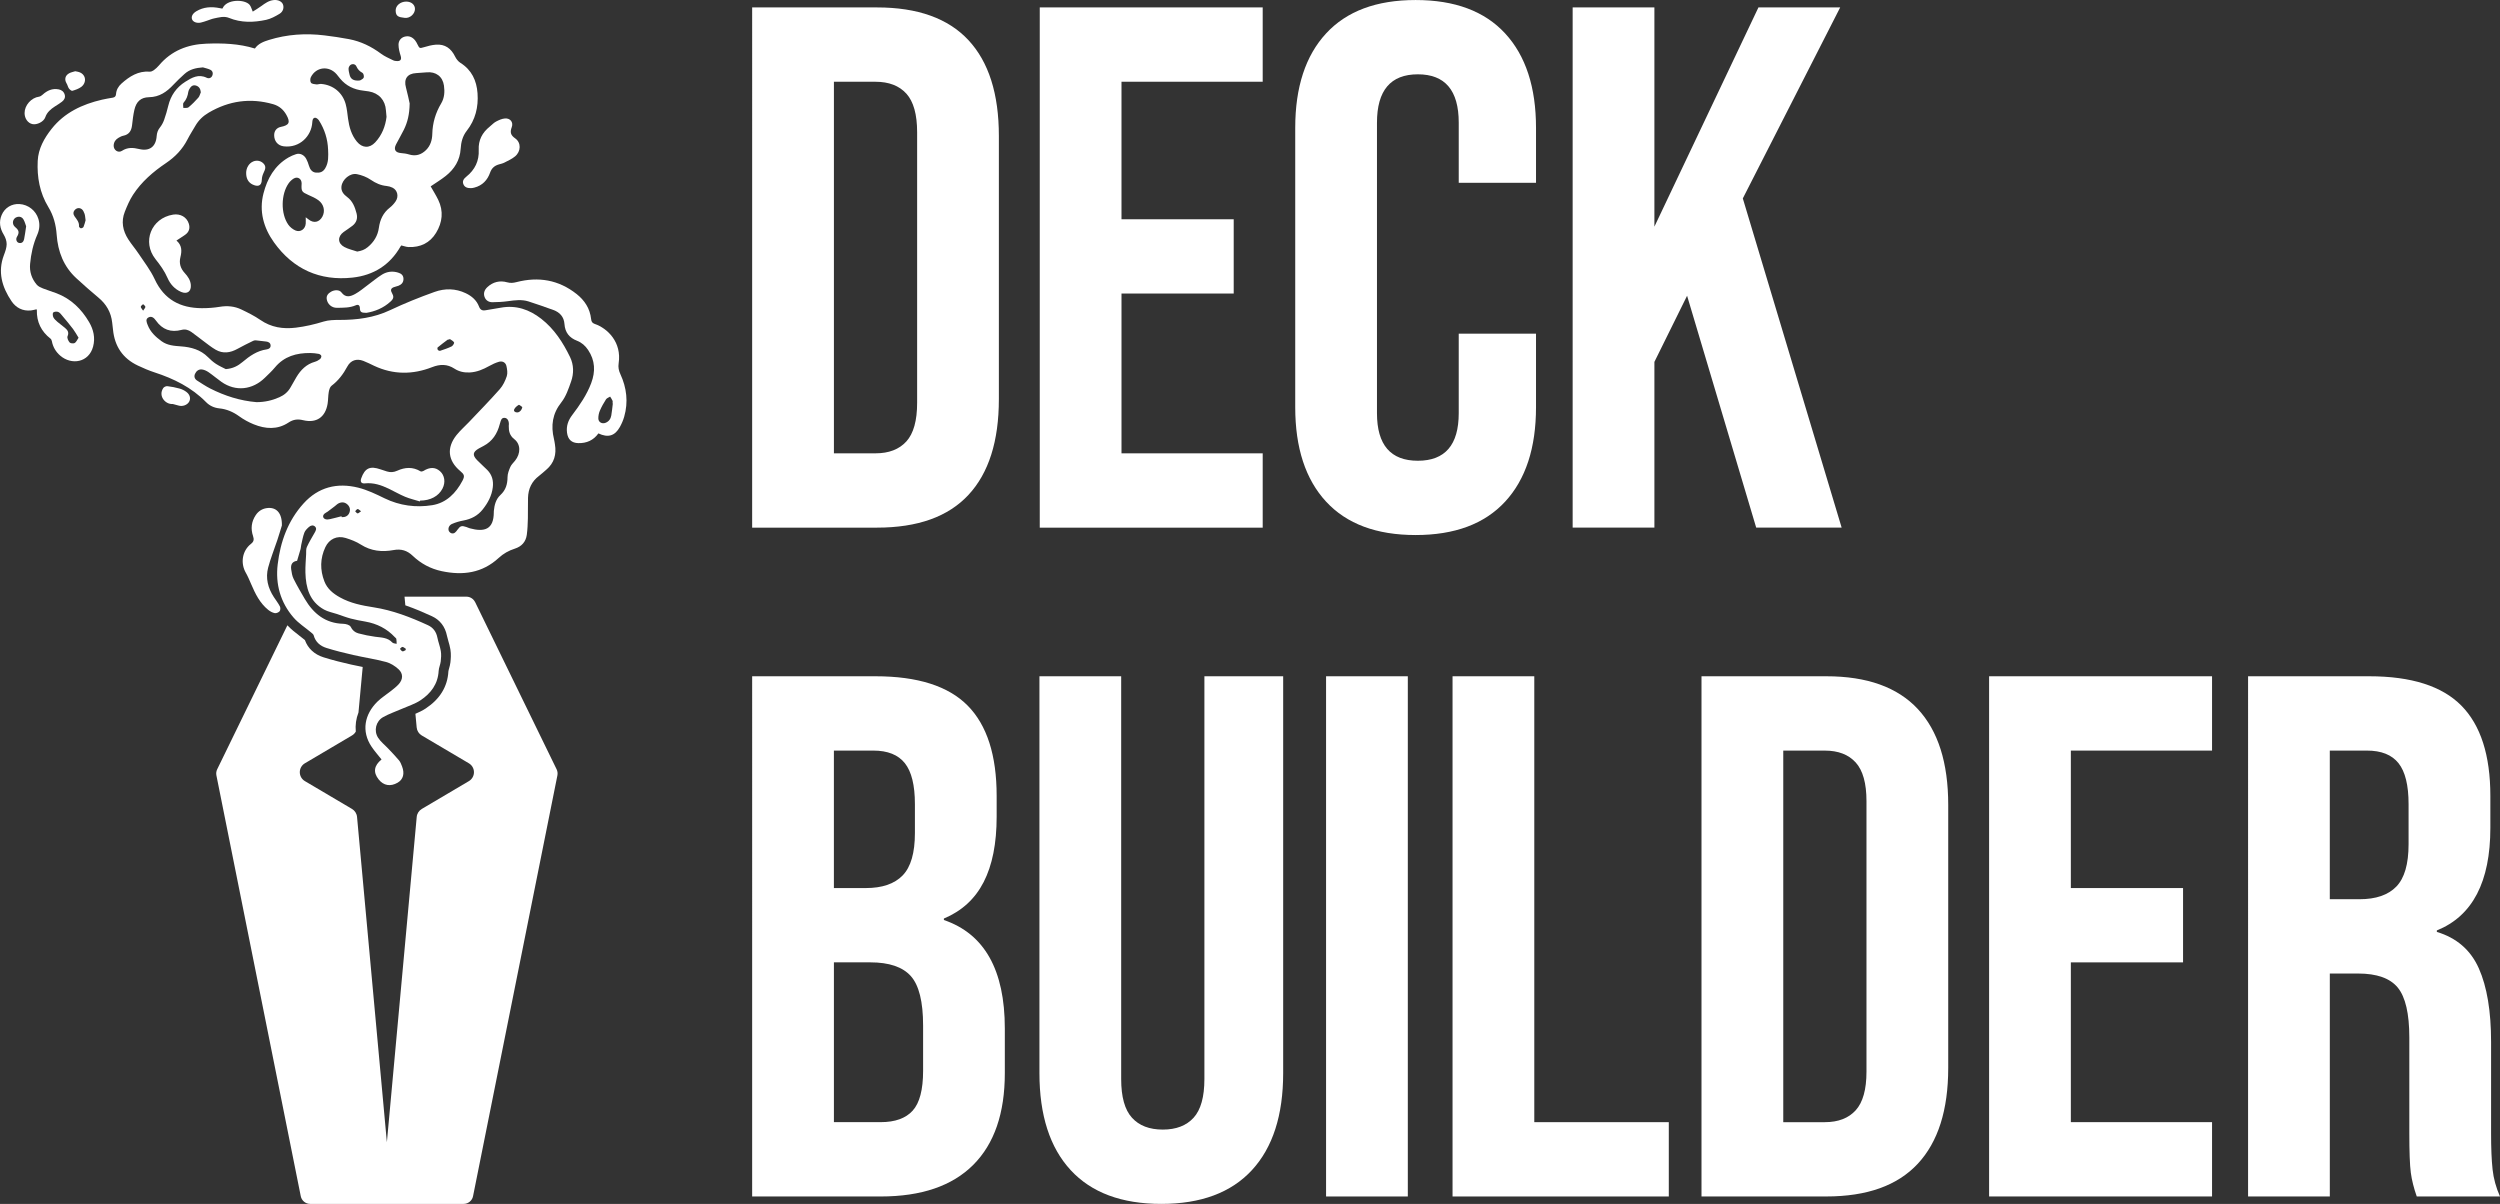
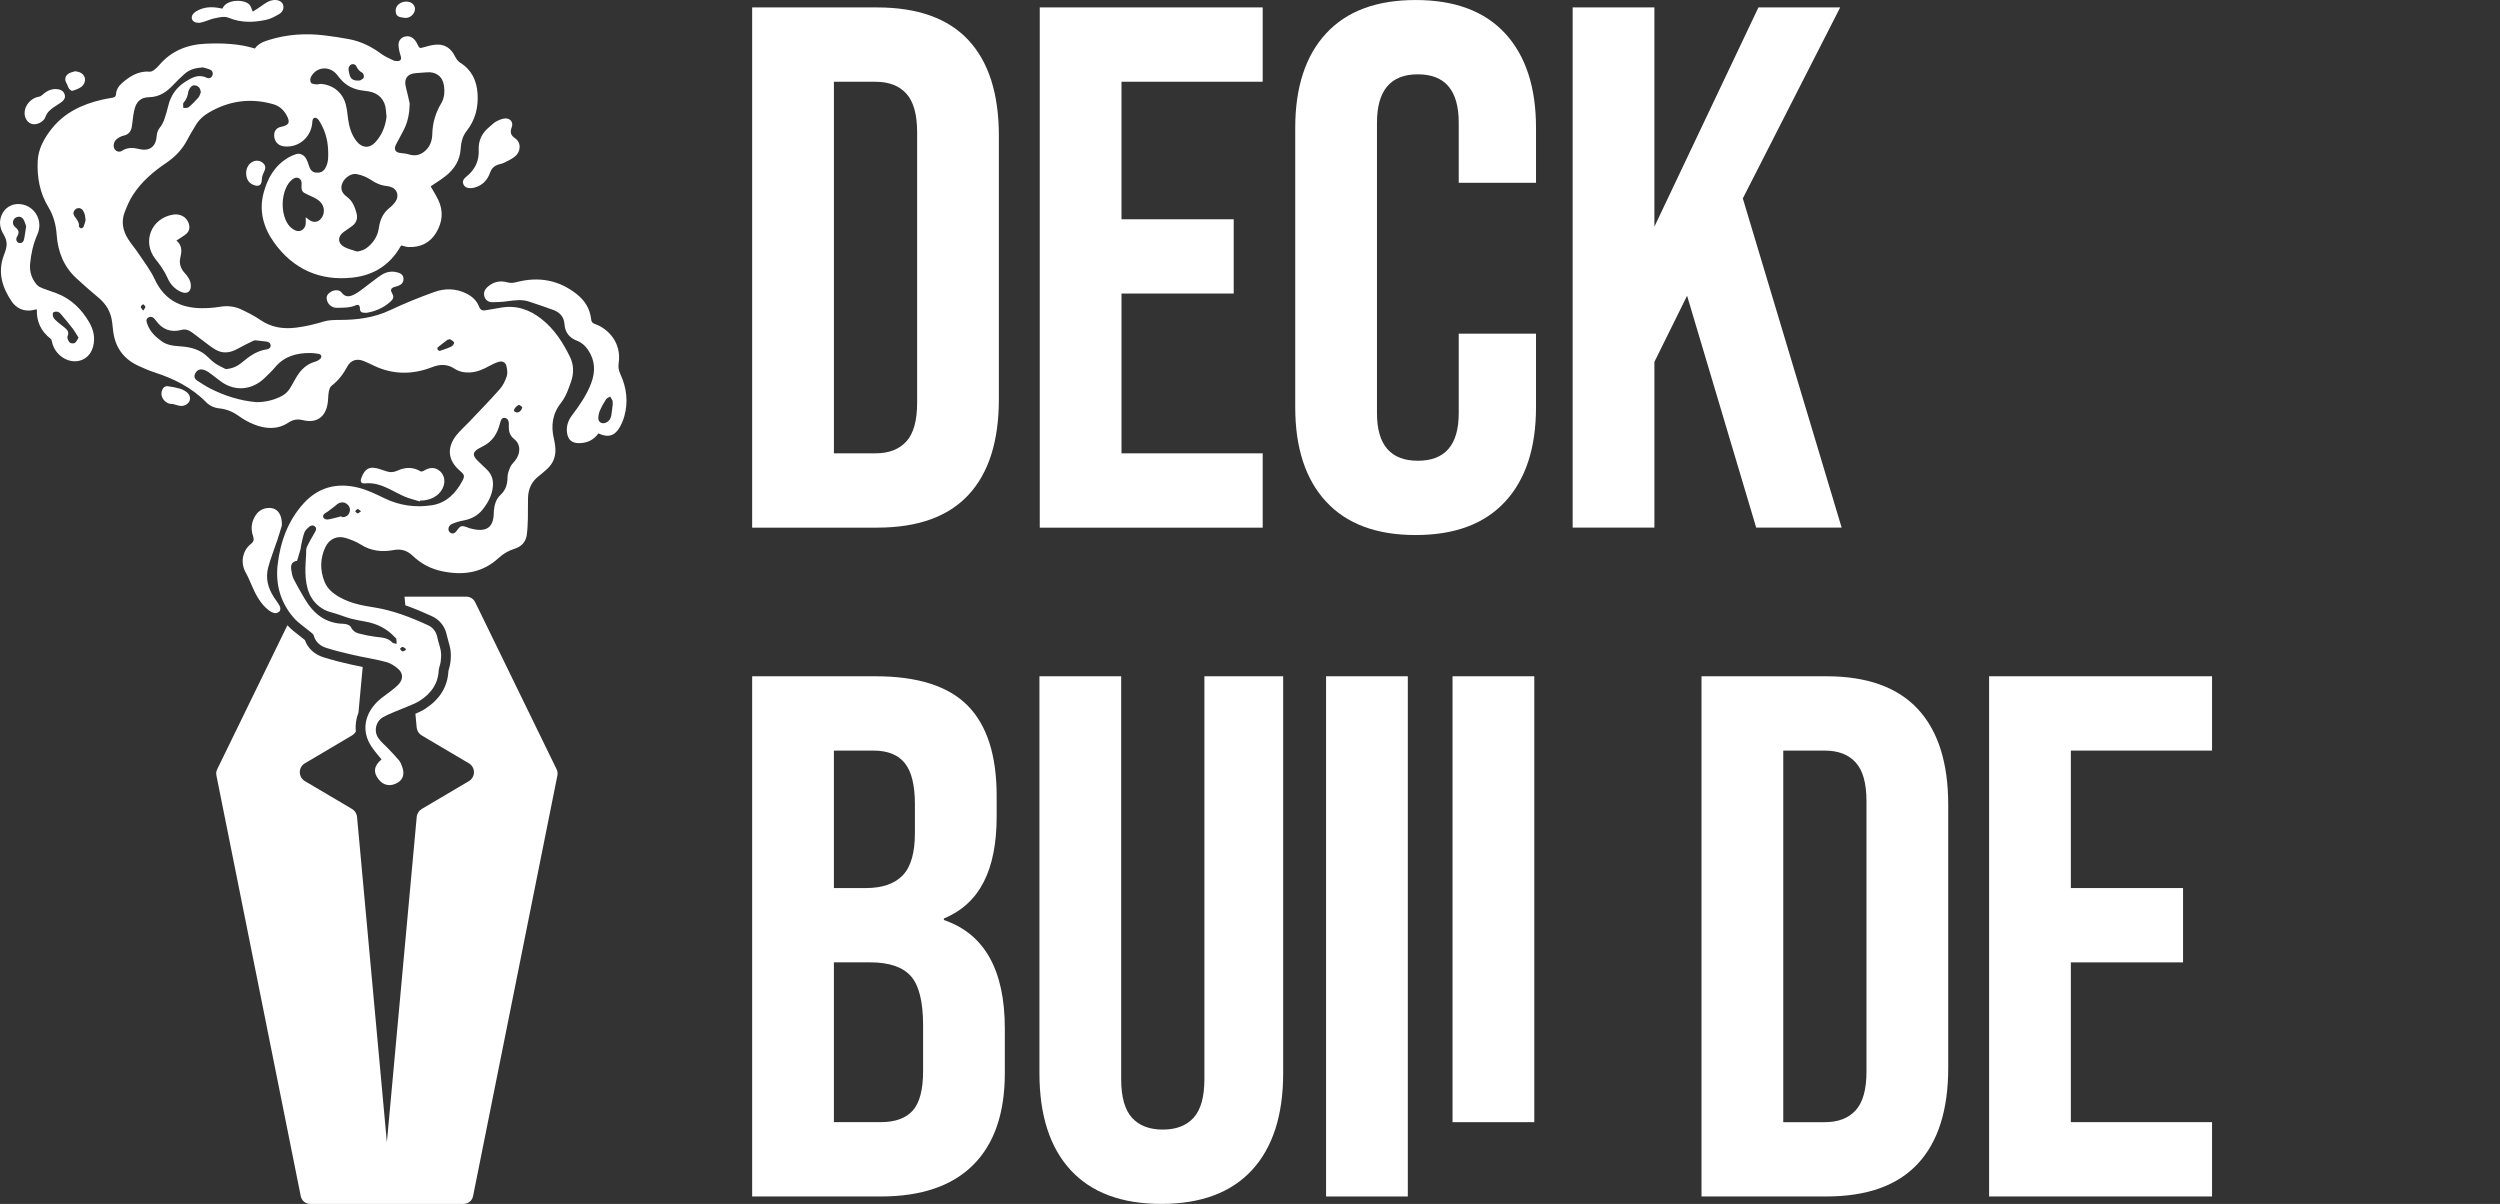
<svg xmlns="http://www.w3.org/2000/svg" xmlns:ns1="http://sodipodi.sourceforge.net/DTD/sodipodi-0.dtd" xmlns:ns2="http://www.inkscape.org/namespaces/inkscape" id="Ebene_2" viewBox="0 0 1272.61 612.84" version="1.1" ns1:docname="deck-builder.svg" ns2:version="1.0.2 (e86c870879, 2021-01-15, custom)">
  <rect x="0" y="0" width="1272.61" height="612.84" fill="#333333" stroke="none" />
  <defs id="defs84" />
  <ns1:namedview pagecolor="#ffffff" bordercolor="#666666" borderopacity="1" objecttolerance="10" gridtolerance="10" guidetolerance="10" ns2:pageopacity="0" ns2:pageshadow="2" ns2:window-width="2331" ns2:window-height="1849" id="namedview82" showgrid="false" ns2:zoom="1.1056019" ns2:cx="636.30499" ns2:cy="306.42001" ns2:window-x="0" ns2:window-y="0" ns2:window-maximized="0" ns2:current-layer="Ebene_2" />
  <g id="Ebene_1-2" style="fill:#ffffff">
    <g id="g54" style="fill:#ffffff">
      <g id="g22" style="fill:#ffffff">
        <path d="M148.64,313.42h0c.25,.32,.51,.63,.78,.94-.27-.31-.52-.63-.78-.94Z" id="path2" style="fill:#ffffff" />
        <path d="M152.57,317.38c-1.13-.94-2.2-1.92-3.15-3.01,.95,1.09,2.02,2.08,3.15,3.01Z" id="path4" style="fill:#ffffff" />
        <path d="M222.6,324.55c-.07-.37-.16-.72-.27-1.07,.1,.34,.19,.7,.27,1.07,.11,.58,.26,1.15,.41,1.72-.16-.57-.3-1.14-.41-1.72Z" id="path6" style="fill:#ffffff" />
        <path d="M155.16,304.9c.55,.93,1.13,1.83,1.74,2.68-.61-.85-1.18-1.75-1.74-2.68Z" id="path8" style="fill:#ffffff" />
        <path d="M213.94,356.46c-.94,.62-1.95,1.14-2.98,1.62h0c1.03-.48,2.04-1,2.98-1.62,5.29-3.49,8.93-8.26,9.3-14.98,.03-.61,.16-1.22,.32-1.82-.16,.6-.29,1.21-.32,1.82-.38,6.72-4.01,11.49-9.3,14.98Z" id="path10" style="fill:#ffffff" />
        <path d="M178.49,319.05c.23,.45,.48,.86,.75,1.22-.27-.36-.52-.77-.75-1.22-.11-.23-.32-.43-.59-.62,.27,.18,.48,.39,.59,.62Z" id="path12" style="fill:#ffffff" />
        <path d="M185.08,334.51h0c-1.75-.34-3.5-.7-5.24-1.09-2.3-.52-4.59-1.07-6.88-1.66,2.28,.59,4.58,1.13,6.88,1.66,1.74,.4,3.49,.75,5.24,1.09Z" id="path14" style="fill:#ffffff" />
        <path d="M160.64,325.73c-.41-.68-.73-1.45-.96-2.31-.04-.14-.11-.28-.2-.41,.09,.13,.16,.27,.2,.41,.23,.86,.56,1.63,.96,2.31Z" id="path16" style="fill:#ffffff" />
        <path d="M241.82,306.48c-.82-1.68-2.53-2.75-4.4-2.75h-31.5l.41,4.4c5.04,1.75,9.63,3.75,13.54,5.55,4.08,1.88,6.72,5.3,7.64,9.9,.17,.84,.43,1.75,.71,2.71,.38,1.29,.81,2.75,1.06,4.31,.39,2.41,.2,4.8,0,6.61-.14,1.16-.42,2.16-.67,3.04-.17,.59-.34,1.2-.36,1.52-.43,7.75-4.32,14.1-11.54,18.87-1.71,1.13-3.49,1.96-5.25,2.71l.65,6.98c.16,1.68,1.11,3.18,2.56,4.04l24.02,14.19c1.6,.95,2.58,2.67,2.58,4.53s-.98,3.58-2.58,4.53l-24,14.18c-1.45,.86-2.41,2.36-2.56,4.05l-15.19,165.6-15.19-165.61c-.15-1.68-1.11-3.19-2.56-4.05l-24-14.18c-1.6-.95-2.58-2.67-2.58-4.53s.98-3.58,2.58-4.53l24.02-14.19c.81-.48,1.46-1.16,1.91-1.96-.32-3.27,.13-6.55,1.36-9.71l2.15-23.18c-1.94-.38-3.92-.77-5.89-1.22-4.17-.95-9.09-2.13-14.07-3.7-4.64-1.46-7.96-4.56-9.46-8.77-.02-.02-.05-.04-.07-.06-.88-.74-1.83-1.47-2.82-2.23-2.05-1.57-4.14-3.21-6.03-5.23l-35.73,73.3c-.47,.96-.61,2.06-.4,3.11l42.94,214.2c.46,2.29,2.47,3.93,4.8,3.93h78.1c2.33,0,4.34-1.65,4.8-3.93l42.94-214.2c.21-1.05,.07-2.14-.4-3.11l-41.49-85.12Z" id="path18" style="fill:#ffffff" />
        <path d="M164.95,310.29c.94,.52,1.97,.89,3.02,1.21-1.05-.32-2.08-.69-3.02-1.21-.46-.26-.9-.52-1.32-.8,.42,.28,.86,.54,1.32,.8Z" id="path20" style="fill:#ffffff" />
      </g>
      <g id="g52" style="fill:#ffffff">
        <path d="M194.17,386.54c-1.67-2.12-3.47-4.14-4.97-6.35-5.41-7.97-3.6-16.62,2.91-23.02,2.08-2.05,4.63-3.61,6.92-5.44,1.35-1.08,2.74-2.14,3.89-3.4,2.28-2.48,2.4-5.44-.08-7.69-1.77-1.61-4.03-3.06-6.31-3.66-5.49-1.46-11.15-2.3-16.7-3.56-4.59-1.05-9.18-2.18-13.67-3.59-3.12-.98-5.56-2.98-6.48-6.41-.15-.57-.82-1.05-1.33-1.48-2.99-2.52-6.4-4.66-8.92-7.58-6.69-7.72-9.26-17.01-8.08-27.03,1.36-11.52,5.19-22.22,13.14-31.02,7.58-8.4,17.16-10.72,27.84-8.08,4.64,1.15,9.08,3.31,13.41,5.42,7.76,3.77,15.97,4.83,24.26,3.51,7.21-1.15,12.09-6.14,15.43-12.48,1.26-2.39,.88-3.21-1.16-4.91-6.28-5.26-7.03-11.84-1.89-18.29,1.89-2.37,4.23-4.39,6.33-6.61,5.27-5.56,10.63-11.04,15.7-16.77,1.63-1.84,2.78-4.26,3.56-6.61,.51-1.56,.2-3.53-.18-5.21-.4-1.76-2.02-2.64-3.78-2.13-1.74,.5-3.44,1.3-5.03,2.19-3.05,1.7-6.18,3.04-9.74,3.25-2.87,.17-5.52-.38-7.92-1.94-3.66-2.38-7.32-2.33-11.35-.76-9.88,3.87-19.78,3.9-29.52-.68-1.82-.86-3.62-1.79-5.5-2.51-3.4-1.3-6.41-.34-8.14,2.87-2.06,3.82-4.54,7.16-8.04,9.8-.82,.62-1.22,2.05-1.42,3.18-.35,1.98-.26,4.03-.59,6.02-1.15,6.83-5.71,9.96-12.44,8.33-2.78-.67-5.02-.42-7.46,1.2-5.64,3.74-11.73,3.31-17.71,.89-2.59-1.05-5.12-2.44-7.39-4.08-3.08-2.23-6.36-3.65-10.13-4.03-2.61-.27-4.92-1.32-6.75-3.19-7.35-7.47-16.4-11.93-26.22-15.13-2.89-.94-5.71-2.16-8.46-3.46-7.7-3.63-11.84-9.81-12.67-18.24-.12-1.2-.29-2.4-.42-3.61-.56-5.26-2.99-9.44-7.07-12.81-3.82-3.16-7.52-6.45-11.17-9.8-6.47-5.94-9.41-13.56-10.02-22.13-.36-5.05-1.58-9.75-4.22-14.08-4.42-7.25-5.84-15.28-5.43-23.57,.3-6.17,3.3-11.51,7.06-16.26,6.56-8.3,15.6-12.52,25.67-14.86,1.79-.42,3.62-.71,5.44-1.02,1.06-.18,1.61-.69,1.69-1.81,.16-2.18,1.19-3.96,2.79-5.39,4.1-3.66,8.54-6.5,14.39-6.05,.66,.05,1.46-.31,2.02-.72,.97-.72,1.89-1.54,2.66-2.46,6.29-7.49,14.61-10.71,24.07-11.06,8.29-.31,16.61-.06,24.76,2.47,1.71-2.51,4.41-3.52,7.18-4.38,9.23-2.86,18.67-3.47,28.22-2.31,4.17,.51,8.34,1.12,12.46,1.9,6.04,1.14,11.43,3.76,16.37,7.44,1.86,1.39,4.08,2.31,6.19,3.36,.59,.29,1.34,.36,2.02,.38,1.82,.04,2.3-.97,1.75-2.7-.58-1.82-1.07-3.75-1.08-5.64,0-1.95,1.15-3.56,3.15-4.1,2.16-.59,3.98,.23,5.34,1.97,.49,.63,.87,1.36,1.21,2.08,.94,1.96,1.15,1.95,3.15,1.35,2.02-.61,4.11-1.17,6.21-1.32,4.62-.34,7.73,1.93,9.73,6.04,.6,1.23,1.57,2.5,2.7,3.21,5.75,3.61,8.26,9,8.73,15.48,.51,7.02-1.09,13.53-5.51,19.15-2.13,2.72-2.87,5.82-3.08,9.17-.36,5.77-3.18,10.29-7.6,13.79-2.47,1.96-5.2,3.6-7.67,5.29,1.28,2.25,2.69,4.48,3.84,6.84,2.81,5.78,2.15,11.51-1.09,16.83-3.13,5.14-8.01,7.47-14.03,7.22-1.18-.05-2.34-.51-3.67-.82-.07,.09-.26,.28-.39,.52-5.4,9.5-13.81,14.69-24.41,15.85-16.69,1.82-30.23-4.28-40.01-17.94-5.3-7.4-7.67-15.87-5.34-24.91,1.93-7.51,5.62-14.14,12.65-18.25,1.23-.72,2.57-1.3,3.92-1.73,2-.65,4.1,.34,5.2,2.4,.59,1.1,1.03,2.31,1.38,3.51,.57,1.98,1.72,3.28,3.41,3.46,2,.21,3.64-.16,4.84-2.14,1.84-3.04,1.61-6.31,1.49-9.57-.2-5.34-1.77-10.31-4.64-14.82-.42-.66-1.41-1.47-2.03-1.39-1.12,.14-1.31,1.25-1.38,2.41-.4,6.78-6.3,13.13-14.52,12.15-3.05-.36-4.91-2.69-4.88-5.74,.03-2.18,1.3-3.73,3.42-4.16,4.26-.86,4.92-2.3,2.82-6.07-1.53-2.74-3.71-4.61-6.79-5.49-11.56-3.3-22.45-1.75-32.77,4.31-2.86,1.68-5.15,3.85-6.8,6.72-1.32,2.3-2.78,4.52-3.98,6.88-2.58,5.06-6.29,8.93-11.01,12.11-6.48,4.37-12.41,9.47-16.72,16.09-1.74,2.67-3.02,5.69-4.2,8.66-1.96,4.93-1.04,9.66,1.76,14.02,1.62,2.52,3.59,4.8,5.25,7.29,2.83,4.26,6.05,8.37,8.18,12.97,4.81,10.43,13.05,14.75,24.03,14.8,3.04,.01,6.11-.2,9.1-.7,3.84-.64,7.51-.31,10.97,1.34,3.32,1.59,6.66,3.24,9.67,5.32,5.56,3.83,11.55,4.75,18.1,3.96,4.83-.59,9.49-1.68,14.13-3.11,2.57-.79,5.44-.83,8.17-.83,8.89,0,17.46-1.08,25.67-4.97,7.38-3.49,14.99-6.55,22.68-9.3,5.2-1.86,10.65-1.81,15.84,.67,3.08,1.47,5.53,3.58,6.77,6.82,.6,1.59,1.6,2.14,3.18,1.88,2.61-.43,5.23-.84,7.84-1.32,7.81-1.45,14.6,.92,20.67,5.66,6.6,5.15,11.03,12.03,14.63,19.44,1.94,4,1.98,8.37,.53,12.5-1.29,3.66-2.59,7.58-4.94,10.55-4.57,5.76-5.42,11.87-3.77,18.69,.22,.89,.34,1.81,.49,2.72,.85,5.1-.35,9.49-4.41,12.92-1.23,1.04-2.4,2.16-3.69,3.13-3.73,2.81-5.48,6.61-5.6,11.18-.1,3.51,.02,7.03-.07,10.54-.08,2.76-.18,5.53-.55,8.27-.48,3.59-2.67,5.97-6.09,7.05-3.09,.98-5.83,2.52-8.18,4.69-8.41,7.76-18.26,9.06-29.04,6.77-5.7-1.21-10.6-3.86-14.77-7.83-2.81-2.69-5.85-3.63-9.75-2.91-5.8,1.08-11.42,.54-16.64-2.79-2.34-1.5-5.06-2.54-7.73-3.36-4.4-1.36-8.39,.52-10.34,4.66-2.69,5.72-2.77,11.57-.49,17.45,1.48,3.83,4.47,6.2,7.91,8.12,5.34,2.98,11.2,4.14,17.14,5.06,9.71,1.51,18.78,5.02,27.65,9.1,2.7,1.24,4.24,3.39,4.82,6.34,.46,2.31,1.37,4.53,1.74,6.85,.28,1.7,.16,3.5-.04,5.23-.19,1.64-.97,3.23-1.06,4.86-.38,6.72-4.01,11.49-9.3,14.98-2.83,1.87-6.22,2.91-9.37,4.3-3.2,1.41-6.56,2.53-9.59,4.24-3.7,2.08-4.88,6.93-2.55,10.52,1.34,2.08,3.42,3.67,5.15,5.51,1.85,1.96,3.73,3.9,5.46,5.96,.72,.86,1.15,2,1.56,3.07,1.43,3.7,.59,6.67-2.25,8.32-3.65,2.11-7.16,1.5-9.67-1.68-2.89-3.65-2.36-7.04,1.49-10.15Zm-12.33-258.48c2.23-.4,3.68-.88,5.38-2.28,3.1-2.55,5.09-5.81,5.64-9.8,.58-4.18,2.2-7.68,5.61-10.32,1.12-.87,2.12-1.98,2.92-3.16,1.71-2.49,.96-5.71-1.59-6.97-.91-.45-1.95-.75-2.96-.85-3.01-.29-5.55-1.42-8.07-3.14-2.06-1.41-4.6-2.4-7.07-2.89-3.49-.7-7.44,2.66-7.88,6.23-.3,2.45,1.16,4.12,2.87,5.38,2.86,2.12,3.96,5.12,4.81,8.32,.67,2.54,0,4.7-2.07,6.33-1.44,1.14-3.02,2.11-4.51,3.19-3.15,2.28-3.09,5.78,.35,7.62,2.03,1.09,4.37,1.58,6.58,2.34Zm26.69-75.31c-.09,5.6-1.11,9.54-2.93,13.26-1.24,2.53-2.69,4.95-3.98,7.46-1.34,2.62-.39,4.21,2.49,4.45,1.37,.11,2.76,.28,4.07,.69,3.4,1.06,6.25,.18,8.7-2.23,2.27-2.24,3.11-5.16,3.18-8.19,.14-5.62,1.65-10.75,4.53-15.56,1.65-2.77,1.86-5.9,1.41-9.06-.67-4.67-4.12-7.19-8.8-6.75-1.78,.17-3.56,.29-5.34,.39-4.54,.25-6.41,3-5.2,7.36,.87,3.15,1.48,6.37,1.9,8.19Zm-11.77,6.76c-.13-1.38-.24-2.36-.3-3.33-.34-5.19-3.56-8.77-8.71-9.65-.91-.15-1.82-.28-2.74-.38-4.78-.52-8.84-2.43-11.93-6.2-.58-.71-1.12-1.46-1.73-2.16-3.91-4.49-10.42-3.8-13.1,1.47-.4,.78-.42,2.21,.05,2.85,.45,.62,1.75,.74,2.71,.85,.83,.09,1.7-.3,2.53-.23,6.04,.52,10.82,4.38,12.43,10.26,.66,2.42,.87,4.97,1.21,7.47,.57,4.23,1.72,8.23,4.46,11.6,2.73,3.35,6.41,3.57,9.36,.41,3.49-3.74,5.21-8.32,5.76-12.98Zm62.21,157.4c.03-.29,.06-.57,.07-.86,.06-1.84-.74-3.2-2.05-3.33-1.74-.17-1.99,1.21-2.36,2.43-.08,.28-.18,.55-.25,.83-1.24,4.78-3.7,8.63-8.18,11-.81,.43-1.64,.84-2.44,1.3-3.11,1.78-3.38,3.38-.89,5.96,1.68,1.74,3.52,3.32,5.22,5.04,2.39,2.43,3.17,5.41,2.77,8.74-.51,4.32-2.48,7.96-5.14,11.31-2.53,3.19-5.82,4.88-9.77,5.62-2.01,.37-4.02,.94-5.88,1.77-1.2,.53-2.06,1.81-1.7,3.28,.14,.58,.85,1.3,1.43,1.46,1.47,.41,2.29-.7,3.05-1.76,1.48-2.03,2.13-2.24,4.54-1.44,.6,.2,1.16,.51,1.77,.67,7.41,2.02,12.19,.64,12.21-8.13,0-.23,0-.46,.02-.69,.29-3.05,1.05-6.01,3.34-8.12,2.74-2.53,3.61-5.52,3.63-9.12,.01-1.75,.72-3.56,1.44-5.21,.51-1.17,1.56-2.11,2.39-3.15,2.95-3.7,2.92-8.38-.4-10.96-2.31-1.8-2.85-4.03-2.8-6.66Zm-128.32-12.2c4.07-.01,7.91-.86,11.59-2.51,2.45-1.09,4.39-2.72,5.7-5.08,.95-1.71,1.92-3.42,2.92-5.1,2.22-3.73,5.12-6.64,9.45-7.86,.92-.26,1.83-.76,2.58-1.35,.42-.33,.78-1.13,.68-1.61-.09-.44-.8-.97-1.32-1.06-1.41-.26-2.86-.43-4.29-.44-7.03-.07-13.31,1.67-18.03,7.37-1.54,1.86-3.34,3.5-5.07,5.2-6.29,6.19-14.88,7.23-22.16,2.1-2.21-1.56-4.26-3.34-6.48-4.87-1-.69-2.22-1.28-3.41-1.43-1.62-.2-2.9,.79-3.55,2.26-.61,1.37-.16,2.63,1.14,3.44,2.18,1.37,4.32,2.83,6.61,3.99,7.44,3.77,15.28,6.27,23.63,6.96ZM103.25,34.3c-3.51,.24-6.73,.98-9.34,3.36-1.91,1.74-3.82,3.51-5.58,5.4-3.4,3.65-7.12,6.33-12.47,6.42-4.21,.07-6.51,2.29-7.45,6.41-.59,2.57-.89,5.22-1.19,7.85-.32,2.81-1.49,4.76-4.47,5.35-.83,.16-1.62,.6-2.37,1.02-1.5,.84-2.42,2.14-2.52,3.88-.14,2.35,2.26,4.06,4.21,2.79,2.85-1.86,5.67-1.67,8.76-.92,5.27,1.29,8.55-1.2,8.92-6.58,.12-1.65,.6-3.08,1.68-4.41,.92-1.14,1.64-2.52,2.13-3.9,.83-2.32,1.51-4.71,2.09-7.11,1.26-5.25,4.14-9.37,8.66-12.23,3.3-2.09,6.72-4.1,10.91-2.05,1.05,.52,2.28,.18,2.81-1,.55-1.23,.27-2.49-1.03-3.1-1.17-.55-2.48-.81-3.73-1.19Zm11.68,153.59c3.77-.28,6.27-1.73,8.49-3.59,3.65-3.07,7.45-5.76,12.33-6.45,1.08-.15,2.06-.73,2-2-.06-1.31-1.06-1.84-2.23-1.99-1.76-.24-3.53-.45-5.3-.61-.43-.04-.93,.05-1.32,.24-2.67,1.32-5.38,2.61-7.98,4.07-3.68,2.06-7.42,2.62-11.16,.45-2.28-1.32-4.33-3.02-6.46-4.59-1.99-1.47-3.91-3.04-5.93-4.46-1.45-1.01-3.09-1.53-4.91-1.04-5.48,1.47-9.84-.14-13.11-4.77-.93-1.31-2.16-2.41-3.76-1.58-1.71,.89-.91,2.58-.43,3.85,1.36,3.57,4.06,6.08,7.07,8.27,2.94,2.15,6.41,2.38,9.86,2.63,5.17,.37,9.96,1.66,13.78,5.49,1.25,1.26,2.61,2.47,4.1,3.44,1.75,1.14,3.69,1.98,4.97,2.65Zm36.31,97.58c-2.26,.32-3.39,1.66-3.01,4.39,.23,1.64,.51,3.36,1.23,4.81,1.75,3.49,3.72,6.87,5.7,10.23,4.42,7.47,10.46,12.42,19.62,12.64,1.3,.03,3.27,.59,3.72,1.51,.9,1.82,2.19,2.88,3.9,3.35,2.81,.76,5.68,1.34,8.56,1.73,3.13,.43,6.34,.33,8.76,2.94,.45,.48,1.44,.46,2.19,.67-.04-.84-.01-1.69-.16-2.5-.06-.34-.49-.61-.77-.91-4.08-4.37-9.14-6.88-14.99-7.92-2.48-.44-4.98-.88-7.41-1.53-2.37-.63-4.67-1.53-7-2.31-2.22-.74-4.61-1.16-6.62-2.27-7.39-4.08-9.29-11.12-9.49-18.86-.08-3.09,.21-6.19,.36-9.29,.06-1.24-.11-2.63,.38-3.7,1.16-2.54,2.63-4.93,4.01-7.37,.57-1,1.11-2.06,.18-3-.99-.99-2.24-.61-3.13,.17-.93,.82-1.93,1.8-2.35,2.91-.75,2.02-1.11,4.18-1.6,6.29-.15,.66-.13,1.37-.31,2.02-.52,1.9-1.11,3.78-1.77,5.99Zm4.38-174.87c.65,.49,1.07,.79,1.47,1.11,2.59,2.08,5.46,1.48,7.03-1.46,1.49-2.8,.78-6.24-2.01-8.3-1.55-1.14-3.38-1.93-5.15-2.72-3.34-1.5-3.62-1.86-3.43-5.52,0-.11,.02-.23,.02-.34,0-2.41-2.1-3.71-4.12-2.44-.94,.59-1.82,1.43-2.47,2.34-3.97,5.58-4.12,15.51-.21,21.09,.87,1.24,2.26,2.36,3.65,2.96,2.55,1.08,5.04-.73,5.23-3.51,.06-.96,0-1.92,0-3.2Zm18.21,152.18c.04,.16,.09,.32,.13,.49,1.78,.06,3.22-.59,3.89-2.27,.62-1.57,.25-3.09-1.03-4.24-1.34-1.2-2.92-1.3-4.49-.52-.7,.35-1.26,.96-1.9,1.45-1.21,.92-2.41,1.85-3.63,2.75-.51,.37-1.12,.61-1.59,1.02-1.12,.98-.93,2.35,.47,2.84,.69,.24,1.57,.12,2.32-.04,1.96-.43,3.89-.97,5.84-1.47ZM102.22,46.95c-.16-1.72-.88-2.91-2.44-3.39-1.59-.49-2.63,.4-3.35,1.73-.24,.45-.5,.93-.57,1.43-.3,2.08-.94,3.93-2.41,5.56-.46,.51-.11,1.75-.13,2.66,.9-.08,2.06,.16,2.64-.31,1.8-1.49,3.46-3.17,5.01-4.93,.64-.72,.85-1.82,1.26-2.74Zm79.74-5.92c.38-.04,1.09,.04,1.62-.23,.65-.33,1.5-.88,1.61-1.47,.14-.7-.17-1.96-.69-2.24-1.46-.79-2.42-1.8-3.1-3.33-.48-1.08-1.77-1.4-2.83-.81-.57,.31-1.09,1.2-1.13,1.85-.06,1.05,.26,2.14,.49,3.19,.44,2.01,1.73,3.01,4.04,3.03ZM43.57,112.14c-.21-1.42-.22-2.43-.54-3.33-.31-.87-.76-1.89-1.47-2.38-1.1-.76-2.44-.66-3.45,.42-.97,1.04-.9,2.24-.13,3.32,1.1,1.54,2.41,2.92,2.23,5.05-.03,.32,.6,.96,.95,.98,.46,.02,1.2-.32,1.36-.7,.5-1.19,.78-2.47,1.04-3.35Zm185.35,60.4c-.07,.1-.15,.19-.22,.29-.28,.03-.64-.05-.84,.1-1.72,1.28-3.43,2.57-5.08,3.94-.2,.16-.13,.94,.09,1.23,.22,.3,.85,.58,1.18,.47,1.98-.66,3.99-1.32,5.86-2.24,.63-.31,1.43-1.64,1.23-2.02-.41-.77-1.44-1.2-2.22-1.77Zm36.95,34.66c-.62-.4-1.53-1.27-1.81-1.1-.93,.56-1.93,1.37-2.33,2.33-.37,.88,.52,1.55,1.56,1.52,1.2-.03,2.33-1.19,2.58-2.75Zm-59.36,123.72l.05-.67c-.57-.34-1.11-.89-1.7-.94-.39-.04-.85,.64-1.28,.99,.43,.45,.8,1.15,1.31,1.26,.47,.11,1.08-.4,1.63-.64ZM72.86,158.14c.59-.96,1.2-1.5,1.14-1.96-.06-.49-.75-.9-1.16-1.35-.42,.44-1.14,.85-1.18,1.32-.04,.48,.58,1.03,1.2,2Zm110.94,102.12c-.85-.59-1.35-1.19-1.75-1.14-.47,.07-.84,.72-1.26,1.12,.41,.39,.78,1.04,1.23,1.1,.41,.06,.91-.52,1.78-1.09Z" id="path24" style="fill:#ffffff" />
        <path d="M304.61,220.63c-2.53,3.52-5.98,5.02-10.18,4.94-3.49-.07-5.34-1.89-5.79-5.31-.45-3.45,.62-6.32,2.66-9.01,3.84-5.06,7.42-10.27,9.67-16.28,2.21-5.89,1.98-11.48-1.59-16.82-1.43-2.13-3.24-3.76-5.62-4.68-3.93-1.52-6.12-4.2-6.42-8.53-.25-3.56-2.31-5.95-5.66-7.14-4.22-1.5-8.44-3.04-12.72-4.38-3.37-1.05-6.83-.6-10.28-.12-2.66,.37-5.37,.53-8.06,.54-1.84,0-3.36-.92-3.99-2.78-.64-1.91,.06-3.58,1.43-4.87,2.87-2.7,6.38-3.53,10.09-2.49,1.74,.49,3.19,.32,4.83-.11,11.11-2.86,21.36-1.16,30.49,6.04,4.15,3.27,6.85,7.42,7.44,12.79,.12,1.13,.45,1.99,1.76,2.44,6.65,2.27,13.89,9.37,12.25,20.08-.31,2,.05,3.72,.87,5.49,3.23,6.99,4.09,14.25,1.95,21.71-.52,1.81-1.29,3.59-2.21,5.23-2.55,4.56-6.02,5.57-10.93,3.24Zm7.36-15.28s-.09,0-.14-.01c0-.46,.14-.98-.03-1.37-.31-.73-.8-1.39-1.21-2.08-.71,.45-1.68,.74-2.1,1.39-1.18,1.83-2.26,3.75-3.12,5.75-.53,1.22-.81,2.65-.79,3.99,.03,1.88,1.84,2.89,3.61,2.23,1.72-.65,2.68-2,2.98-3.73,.35-2.04,.54-4.1,.79-6.15Z" id="path26" style="fill:#ffffff" />
        <path d="M18.62,157.43c-.93,.2-1.86,.49-2.81,.59-4.28,.47-7.7-1.37-9.96-4.72-4.84-7.18-7.12-14.92-3.83-23.52,.67-1.76,1.35-3.65,1.37-5.48,.01-1.61-.62-3.41-1.47-4.81-1.97-3.24-2.56-6.53-1.08-10.04,1.57-3.72,5.13-5.83,9.1-5.58,4.41,.27,8.27,3.28,9.59,7.53,.86,2.76,.59,5.48-.56,8.09-2.09,4.74-3.18,9.72-3.65,14.86-.36,4,.83,7.55,3.38,10.56,.76,.9,2.04,1.46,3.18,1.92,2.29,.92,4.68,1.6,6.99,2.49,7.31,2.82,12.59,8,16.48,14.63,2.25,3.83,3.22,8.03,2.05,12.46-2.14,8.11-10.95,9.64-16.76,4.61-2.23-1.93-3.69-4.39-4.24-7.35-.09-.46-.34-1.01-.7-1.29-4.74-3.7-7.09-8.51-6.94-14.53,0-.11-.07-.21-.15-.42Zm21.37,14.49c-.99-1.59-1.79-3.09-2.8-4.43-1.69-2.24-3.51-4.39-5.31-6.54-.66-.78-1.31-1.74-2.18-2.13-.72-.32-2.02-.23-2.58,.24-.41,.34-.3,1.74,.03,2.44,.43,.89,1.27,1.62,2.04,2.3,1.25,1.09,2.64,2.04,3.9,3.12,1.3,1.11,2.16,2.25,1.29,4.25-.34,.78,.35,2.33,1.04,3.13,.44,.52,1.95,.68,2.6,.31,.81-.45,1.22-1.6,1.98-2.7ZM13.3,115.17c-.33-.87-.65-2.22-1.31-3.38-.7-1.24-1.92-1.76-3.39-1.29-2.12,.67-2.84,3.51-.85,5.13,2.01,1.64,2.14,2.85,.89,4.91-.81,1.34-.11,2.9,1.06,3.13,1.5,.3,2.3-.64,2.57-1.92,.42-2.01,.65-4.05,1.04-6.58Z" id="path28" style="fill:#ffffff" />
        <path d="M143.49,267.49c-.46,1.48-1.33,4.45-2.3,7.38-1.55,4.69-3.43,9.29-4.69,14.06-1.4,5.34-.11,10.39,2.9,15,1.04,1.59,2.22,3.1,3.09,4.78,.34,.65,.29,1.92-.14,2.43-.52,.62-1.72,1.12-2.48,.97-1.18-.23-2.38-.89-3.34-1.66-4.26-3.44-6.58-8.21-8.68-13.11-.84-1.95-1.66-3.92-2.71-5.76-2.85-4.99-1.85-11.26,2.66-14.77,1.51-1.17,1.54-2.34,1.02-3.89-1.28-3.79-.86-7.39,1.38-10.73,1.32-1.96,3.19-3.18,5.52-3.53,4.76-.71,7.93,2.26,7.77,8.83Z" id="path30" style="fill:#ffffff" />
        <path d="M89.83,122.45c2.89,2.48,2.76,5.41,2.01,8.44-.78,3.12,.04,5.76,2.2,8.1,1.57,1.71,2.9,3.6,3.1,6.03,.28,3.33-1.84,4.89-4.91,3.59-3.3-1.41-5.57-3.96-6.96-7.14-1.54-3.54-3.73-6.56-6.11-9.55-6.98-8.81-2.19-20.86,8.93-22.67,3.75-.61,7.01,1.28,8.04,4.65,.7,2.3,.09,4.22-1.87,5.61-1.39,.98-2.84,1.88-4.45,2.94Z" id="path32" style="fill:#ffffff" />
        <path d="M213.74,255.26c-2.5-.78-5.08-1.37-7.49-2.37-2.86-1.19-5.56-2.78-8.36-4.12-3.83-1.83-7.76-3.17-12.14-2.71-1.83,.19-2.49-.84-1.87-2.57,1.86-5.22,4.46-6.43,9.81-4.57,1.09,.38,2.18,.73,3.28,1.07,1.78,.55,3.47,.43,5.2-.36,3.99-1.82,7.98-2.07,11.9,.3,.34,.2,1.07,.05,1.46-.19,3.23-2.03,6.03-2.02,8.42,.09,2.42,2.14,2.94,5.67,1.31,8.86-1.98,3.88-6.15,6.12-11.41,6.14-.05,.15-.09,.29-.14,.44Z" id="path34" style="fill:#ffffff" />
        <path d="M239.76,95.77c-1.77,.03-3.21-.38-3.87-1.98-.69-1.68,.26-2.86,1.5-3.86,4.37-3.52,6.57-7.99,6.3-13.7-.23-4.82,1.79-8.71,5.54-11.72,1.08-.87,2.03-1.95,3.22-2.59,1.43-.76,3.02-1.5,4.6-1.62,2.67-.21,4.38,1.9,3.47,4.39-.94,2.57-.69,4.07,1.75,5.76,3.1,2.16,2.95,6.64-.07,9.15-1.6,1.34-3.6,2.21-5.48,3.19-.86,.44-1.84,.64-2.78,.91-2.19,.63-3.67,1.91-4.45,4.15-1.36,3.86-3.93,6.59-8.02,7.65-.33,.09-.67,.16-1.01,.21-.28,.04-.57,.04-.7,.05Z" id="path36" style="fill:#ffffff" />
        <path d="M186.48,159.25c-2.69,.02-3.23-.48-3.28-2.43-.03-1.34-.79-1.98-2.02-1.44-3.12,1.36-6.42,1.26-9.68,1.31-2.62,.04-4.8-1.86-5.18-4.42-.27-1.8,.78-2.94,2.2-3.77,1.74-1.02,4.23-1.08,5.29,.35,2.17,2.92,4.67,2.07,7.02,.78,2.25-1.23,4.23-2.95,6.31-4.48,2.46-1.8,4.79-3.8,7.37-5.39,2.48-1.52,5.3-1.89,8.17-.99,1.54,.48,2.67,1.32,2.71,3.13,.04,1.82-.94,2.91-2.5,3.55-.79,.32-1.67,.44-2.47,.76-1.4,.55-1.7,1.45-.99,2.72,1.12,2.01,1.11,2.98-.58,4.54-3.66,3.39-8.12,5.12-12.36,5.79Z" id="path38" style="fill:#ffffff" />
        <path d="M113.29,4.3c1.95-4.86,11.33-4.77,13.78-1.84,.71,.86,.98,2.09,1.59,3.46,1.36-.88,2.94-1.79,4.39-2.86,1.92-1.41,3.82-2.78,6.29-3.03,2.14-.22,4.09,.68,4.68,2.18,.64,1.62,.14,3.7-1.72,4.82-2.14,1.29-4.46,2.56-6.86,3.08-6.32,1.35-12.68,1.55-18.85-.99-2.56-1.05-5.12-.24-7.64,.26-1.17,.23-2.29,.74-3.44,1.11-1.09,.35-2.18,.77-3.3,1.01-2.07,.44-3.99-.34-4.46-1.7-.49-1.4,.29-2.93,2.19-4.07,3.71-2.22,7.72-2.43,11.86-1.6,.39,.08,.79,.15,1.19,.22,.05,0,.11-.02,.31-.05Z" id="path40" style="fill:#ffffff" />
        <path d="M12.51,57.57c0-3.99,3.41-7.82,7.34-8.35,.65-.09,1.33-.56,1.84-1.02,2.33-2.13,4.95-3.32,8.17-2.71,1.54,.29,2.63,1.17,3.08,2.68,.45,1.53-.27,2.73-1.41,3.62-1.13,.88-2.37,1.61-3.58,2.39-2.14,1.39-4.02,2.94-4.91,5.53-.78,2.28-4.28,3.97-6.56,3.46-2.3-.51-3.97-2.87-3.97-5.61Z" id="path42" style="fill:#ffffff" />
        <path d="M87.89,205.64c-3.54,.34-7.53-3.94-4.79-8.1,.37-.56,1.43-1.04,2.11-.96,2.1,.24,4.2,.66,6.25,1.23,1.19,.33,2.37,.92,3.36,1.65,1.88,1.39,2.37,3.35,1.49,4.98-.93,1.73-3.38,2.63-5.4,2.01-1-.3-2.01-.54-3.01-.81Z" id="path44" style="fill:#ffffff" />
        <path d="M125.3,88.12c0-2.68,1.44-5.05,3.64-5.95,1.89-.77,3.98-.31,5.34,1.23,1.31,1.48,.68,2.91-.05,4.45-.53,1.1-.93,2.37-.95,3.58-.07,3.61-2.38,3.59-4.68,2.51-2.33-1.1-3.29-3.25-3.29-5.81Z" id="path46" style="fill:#ffffff" />
        <path d="M38.3,36.26c2,.31,3.73,.83,4.63,2.72,.77,1.61,.27,3.87-1.53,5.23-1.3,.98-2.98,1.55-4.57,2.02-.44,.13-1.35-.65-1.75-1.21-.53-.73-.67-1.73-1.16-2.51-1.24-2.01-.81-4.09,1.34-5.24,.93-.5,2.02-.68,3.04-1.01Z" id="path48" style="fill:#ffffff" />
        <path d="M206.8,.81c2.6,0,4.47,1.6,4.44,3.8-.04,2.44-2.5,4.78-5.17,4.49-3.36-.36-4.55-.86-4.66-3.63-.1-2.56,2.36-4.65,5.39-4.66Z" id="path50" style="fill:#ffffff" />
      </g>
    </g>
    <g id="g78" style="fill:#ffffff">
      <path d="M382.88,3.78h63.55c20.68,0,36.19,5.55,46.53,16.64,10.34,11.1,15.51,27.37,15.51,48.8V203.15c0,21.44-5.17,37.7-15.51,48.8-10.34,11.1-25.85,16.64-46.53,16.64h-63.55V3.78Zm62.8,226.98c6.81,0,12.04-2.02,15.7-6.05,3.65-4.03,5.48-10.59,5.48-19.67V67.34c0-9.08-1.83-15.63-5.48-19.67-3.66-4.03-8.89-6.05-15.7-6.05h-21.18V230.76h21.18Z" id="path56" style="fill:#ffffff" />
      <path d="M529.28,3.78h113.49V41.61h-71.88V111.6h57.12v37.83h-57.12v81.33h71.88v37.83h-113.49V3.78Z" id="path58" style="fill:#ffffff" />
      <path d="M675.03,255.35c-10.47-11.35-15.7-27.36-15.7-48.04V65.07c0-20.68,5.23-36.69,15.7-48.04,10.46-11.35,25.66-17.02,45.59-17.02s35.12,5.67,45.58,17.02c10.46,11.35,15.7,27.37,15.7,48.04v27.99h-39.34v-30.64c0-16.39-6.94-24.59-20.81-24.59s-20.81,8.2-20.81,24.59V210.33c0,16.14,6.93,24.21,20.81,24.21s20.81-8.07,20.81-24.21v-40.48h39.34v37.45c0,20.68-5.24,36.7-15.7,48.04-10.47,11.35-25.66,17.02-45.58,17.02s-35.12-5.67-45.59-17.02Z" id="path60" style="fill:#ffffff" />
      <path d="M800.55,3.78h41.61V115.38L895.12,3.78h41.61l-49.56,97.22,50.31,167.58h-43.5l-35.18-118.03-16.64,33.67v84.36h-41.61V3.78Z" id="path62" style="fill:#ffffff" />
      <path d="M382.88,344.25h62.8c21.43,0,37.07,4.98,46.91,14.94,9.84,9.97,14.75,25.29,14.75,45.96v10.59c0,13.62-2.21,24.72-6.62,33.29-4.41,8.58-11.16,14.75-20.24,18.54v.76c20.68,7.06,31.02,25.48,31.02,55.23v22.7c0,20.43-5.36,36-16.08,46.72-10.72,10.72-26.42,16.08-47.1,16.08h-65.44V344.25Zm57.88,107.81c8.32,0,14.56-2.14,18.73-6.43,4.16-4.29,6.24-11.47,6.24-21.56v-14.75c0-9.58-1.7-16.52-5.11-20.81-3.4-4.29-8.76-6.43-16.08-6.43h-20.05v69.98h16.27Zm7.57,119.16c7.31,0,12.73-1.95,16.27-5.86,3.53-3.91,5.3-10.65,5.3-20.24v-23.08c0-12.11-2.08-20.49-6.24-25.16-4.16-4.66-11.04-7-20.62-7h-18.54v81.33h23.83Z" id="path64" style="fill:#ffffff" />
      <path d="M545.01,595.63c-10.59-11.47-15.89-27.93-15.89-49.37v-202.01h41.61v205.04c0,9.08,1.82,15.64,5.48,19.67,3.65,4.04,8.89,6.05,15.7,6.05s12.04-2.02,15.7-6.05c3.65-4.03,5.48-10.59,5.48-19.67v-205.04h40.1v202.01c0,21.44-5.3,37.89-15.89,49.37-10.59,11.48-25.98,17.21-46.15,17.21s-35.56-5.73-46.15-17.21Z" id="path66" style="fill:#ffffff" />
      <path d="M675.03,344.25h41.61v264.81h-41.61V344.25Z" id="path68" style="fill:#ffffff" />
-       <path d="M739.41,344.25h41.61v226.98h68.47v37.83h-110.08V344.25Z" id="path70" style="fill:#ffffff" />
+       <path d="M739.41,344.25h41.61v226.98h68.47h-110.08V344.25Z" id="path70" style="fill:#ffffff" />
      <path d="M866.14,344.25h63.55c20.68,0,36.19,5.55,46.53,16.64,10.34,11.1,15.51,27.37,15.51,48.8v133.92c0,21.44-5.17,37.7-15.51,48.8-10.34,11.1-25.85,16.64-46.53,16.64h-63.55V344.25Zm62.8,226.98c6.81,0,12.04-2.02,15.7-6.05,3.65-4.03,5.48-10.59,5.48-19.67v-137.7c0-9.08-1.83-15.63-5.48-19.67-3.66-4.03-8.89-6.05-15.7-6.05h-21.18v189.15h21.18Z" id="path72" style="fill:#ffffff" />
      <path d="M1012.54,344.25h113.49v37.83h-71.88v69.98h57.12v37.83h-57.12v81.33h71.88v37.83h-113.49V344.25Z" id="path74" style="fill:#ffffff" />
-       <path d="M1144.37,344.25h61.66c21.43,0,37.07,4.98,46.91,14.94,9.84,9.97,14.76,25.29,14.76,45.96v16.27c0,27.49-9.08,44.89-27.24,52.21v.76c10.08,3.03,17.21,9.21,21.37,18.54,4.16,9.33,6.24,21.82,6.24,37.45v46.53c0,7.57,.25,13.68,.76,18.35,.5,4.67,1.76,9.27,3.78,13.81h-42.37c-1.51-4.29-2.52-8.32-3.03-12.11-.51-3.78-.76-10.59-.76-20.43v-48.42c0-12.11-1.96-20.55-5.86-25.35-3.91-4.79-10.66-7.19-20.24-7.19h-14.37v113.49h-41.61V344.25Zm56.74,113.49c8.32,0,14.56-2.14,18.72-6.43,4.16-4.29,6.24-11.47,6.24-21.56v-20.43c0-9.58-1.7-16.52-5.11-20.81-3.4-4.29-8.77-6.43-16.08-6.43h-18.91v75.66h15.13Z" id="path76" style="fill:#ffffff" />
    </g>
  </g>
</svg>